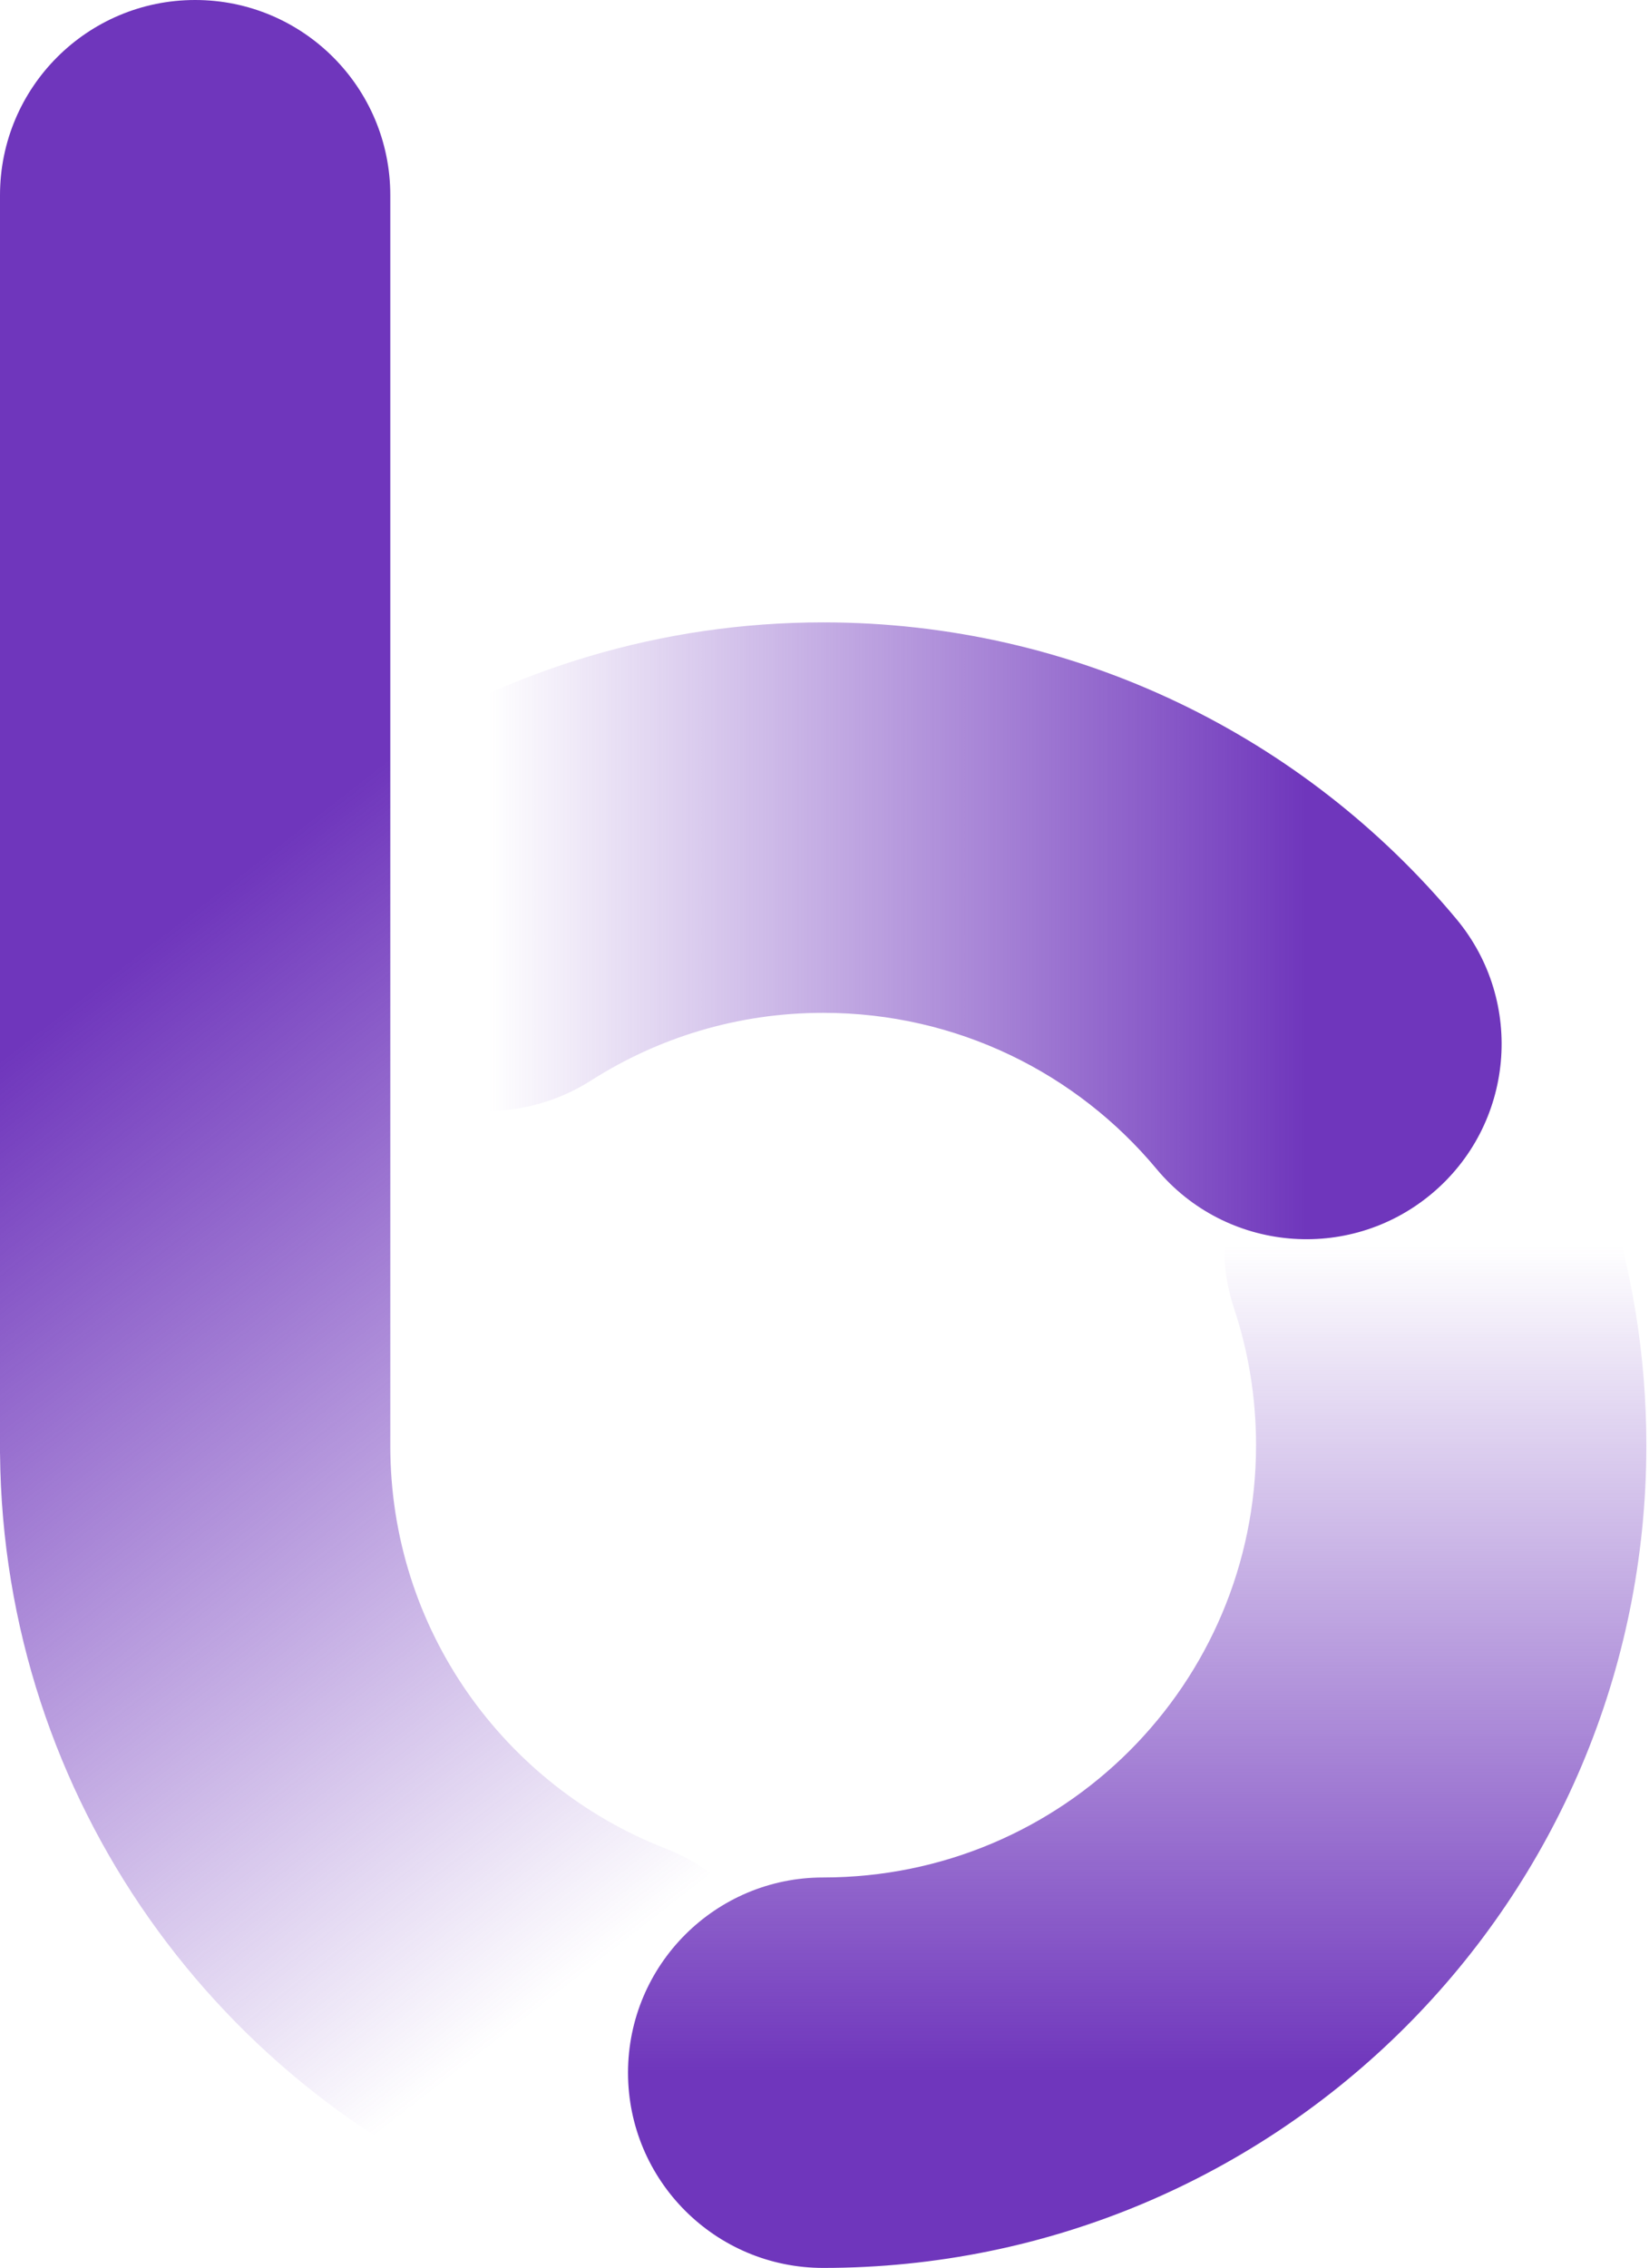
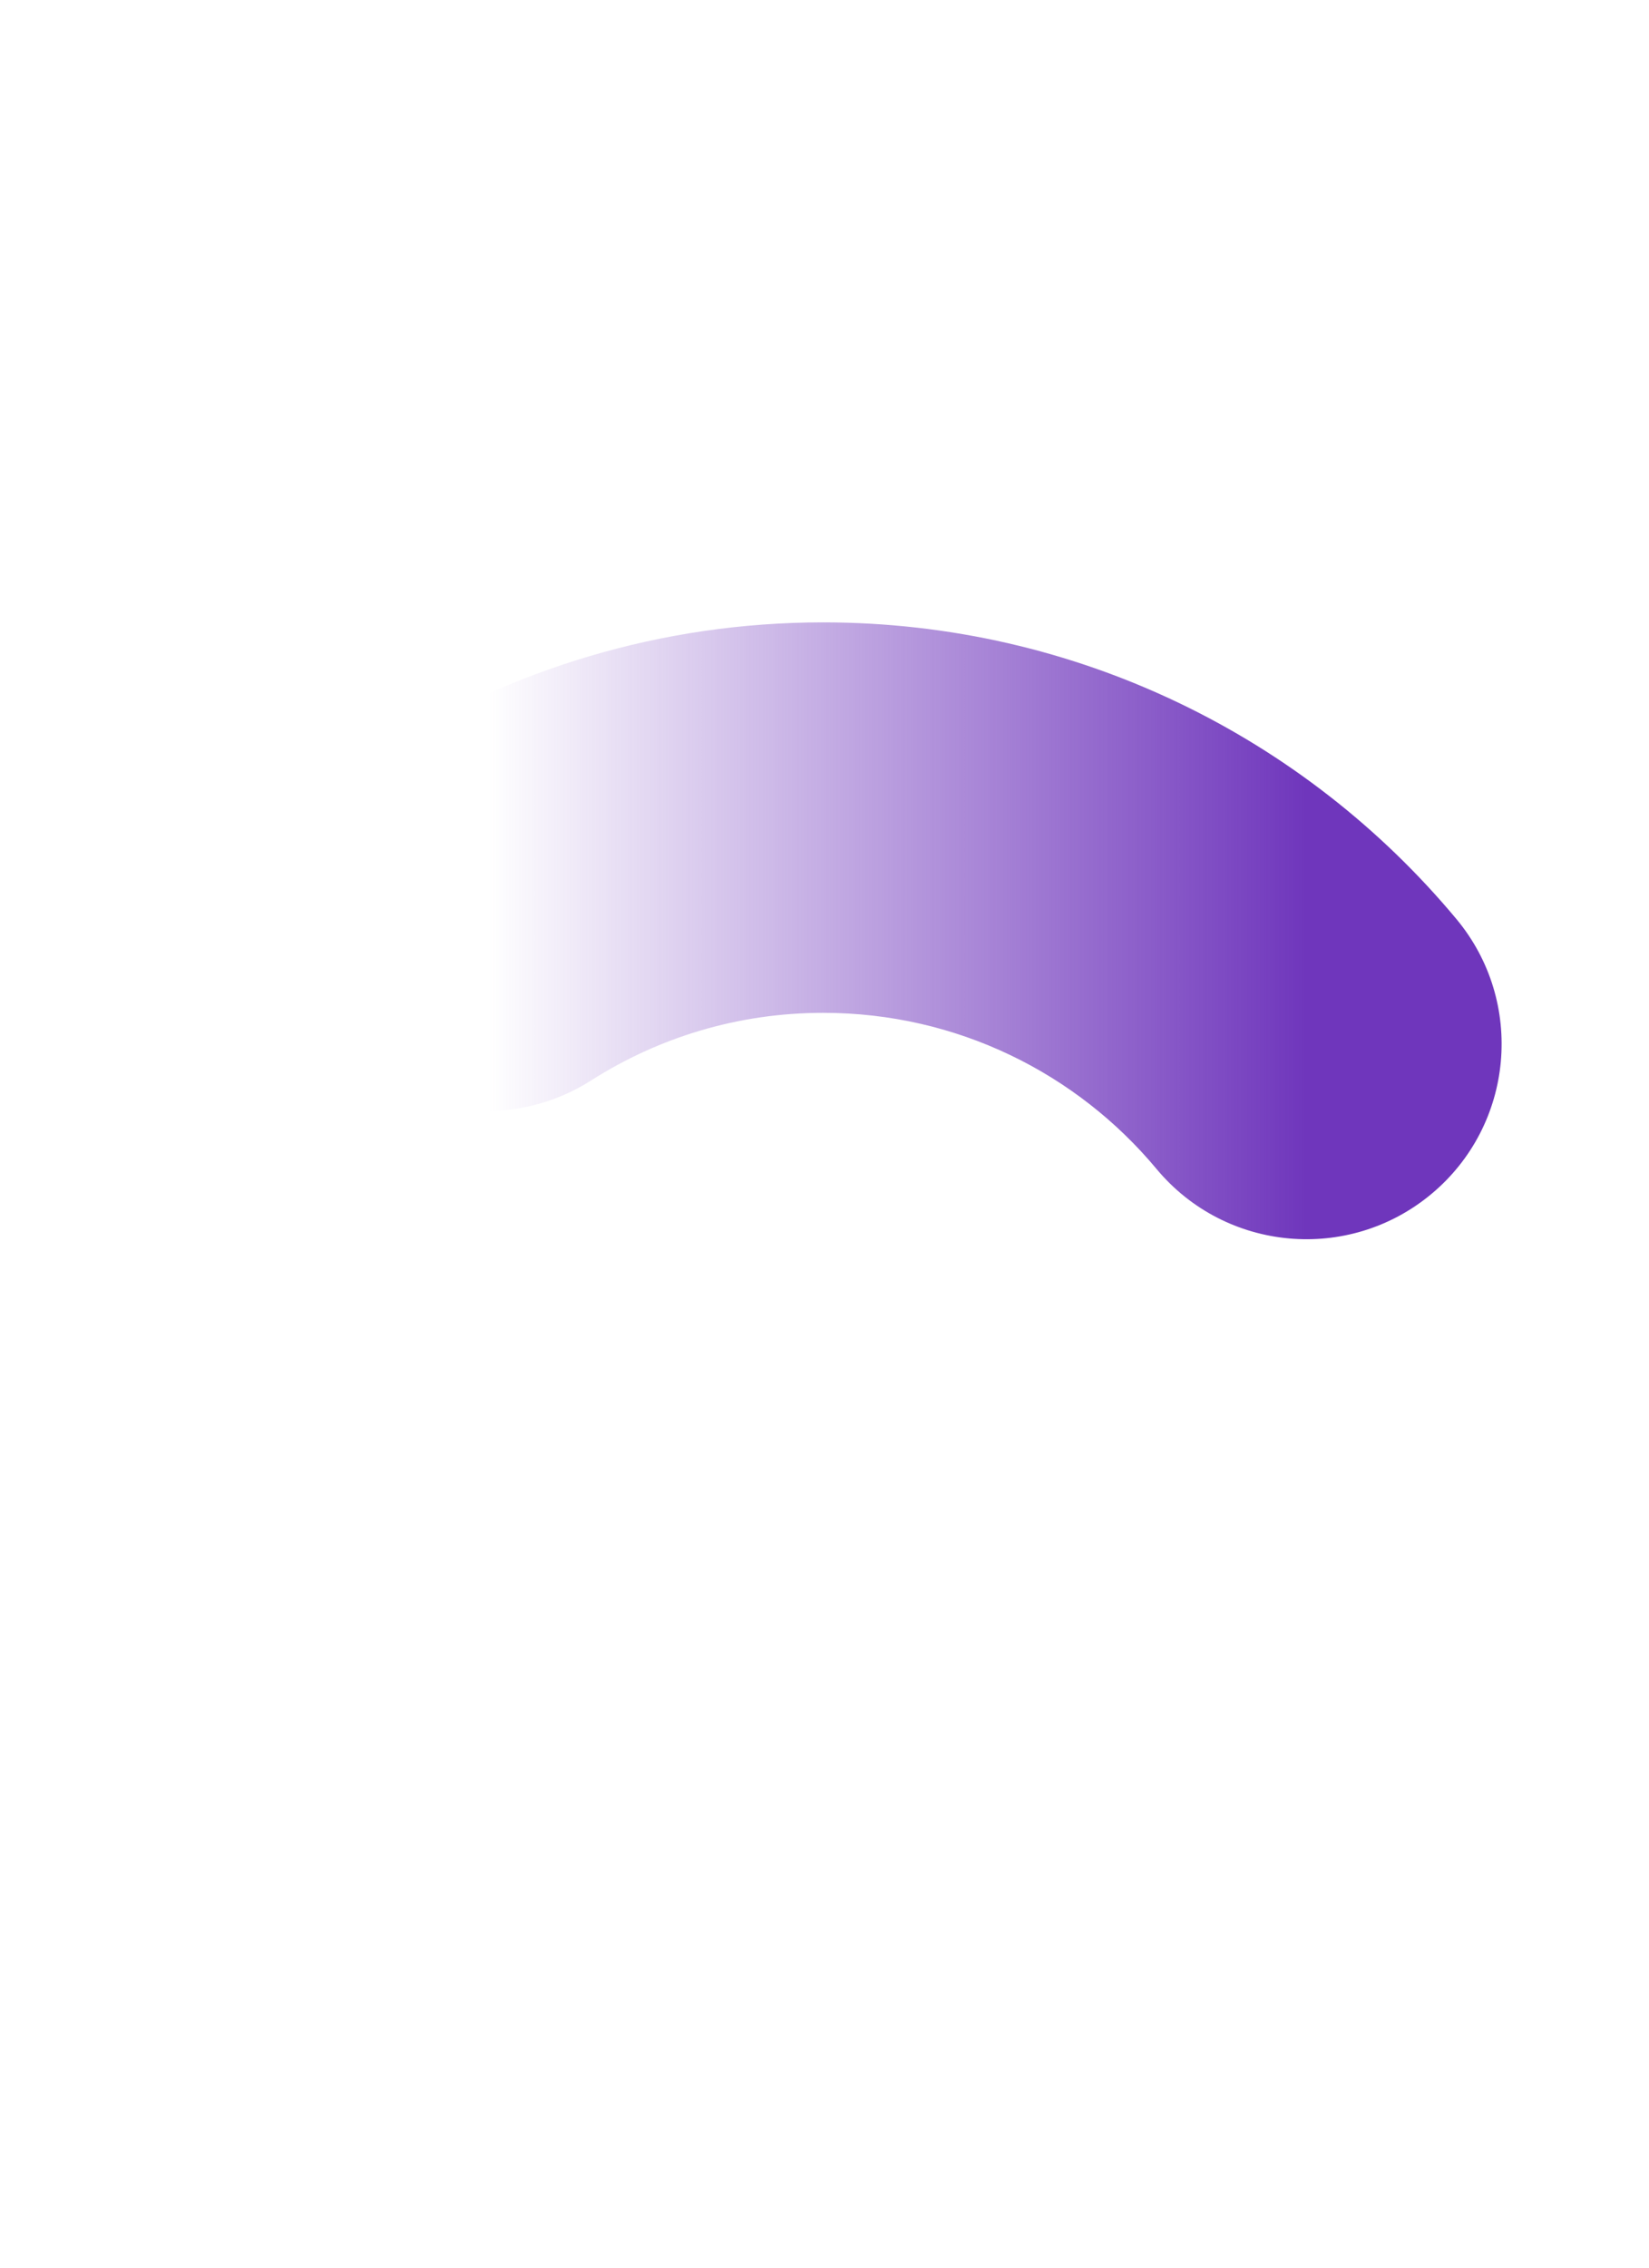
<svg xmlns="http://www.w3.org/2000/svg" width="507" height="697" viewBox="0 0 507 697" fill="none">
-   <path fill-rule="evenodd" clip-rule="evenodd" d="M60 0C93.137 0 120 26.863 120 60V444.402C120 500.588 154.895 548.751 204.665 568.123C235.545 580.143 250.835 614.921 238.815 645.801C226.795 676.681 192.018 691.971 161.137 679.951C67.515 643.509 0.991 553.066 0.011 446.783H0V60C0 26.863 26.863 0 60 0Z" fill="url(#paint0_linear_1550_7901)" />
  <path fill-rule="evenodd" clip-rule="evenodd" d="M253.093 311.274C226.786 311.274 202.408 318.9 181.741 332.053C153.785 349.844 116.7 341.604 98.908 313.648C81.117 285.692 89.357 248.607 117.313 230.815C156.507 205.872 203.116 191.274 253.093 191.274C331.17 191.274 401.327 226.695 447.781 282.443C468.994 307.9 465.554 345.734 440.096 366.947C414.639 388.161 376.805 384.72 355.592 359.263C331.06 329.823 294.208 311.274 253.093 311.274Z" fill="url(#paint1_linear_1550_7901)" />
-   <path fill-rule="evenodd" clip-rule="evenodd" d="M417.391 326.375C448.824 315.885 482.809 332.862 493.299 364.295C501.698 389.462 506.185 416.511 506.185 444.137C506.185 583.959 392.906 697 253.093 697C219.956 697 193.093 670.137 193.093 637C193.093 603.863 219.956 577 253.093 577C326.767 577 386.185 517.55 386.185 444.137C386.185 429.435 383.786 415.213 379.471 402.283C368.981 370.85 385.958 336.865 417.391 326.375Z" fill="url(#paint2_linear_1550_7901)" />
  <defs>
    <linearGradient id="paint0_linear_1550_7901" x1="-22.111" y1="343.077" x2="181.539" y2="605.224" gradientUnits="userSpaceOnUse">
      <stop stop-color="#6F36BC" />
      <stop offset="1" stop-color="#6F36BC" stop-opacity="0" />
    </linearGradient>
    <linearGradient id="paint1_linear_1550_7901" x1="401.687" y1="320.853" x2="150.057" y2="320.853" gradientUnits="userSpaceOnUse">
      <stop stop-color="#6F36BC" />
      <stop offset="1" stop-color="#6F36BC" stop-opacity="0" />
    </linearGradient>
    <linearGradient id="paint2_linear_1550_7901" x1="348.711" y1="636.736" x2="348.711" y2="382.76" gradientUnits="userSpaceOnUse">
      <stop stop-color="#6F36BC" />
      <stop offset="1" stop-color="#6F36BC" stop-opacity="0" />
    </linearGradient>
  </defs>
</svg>